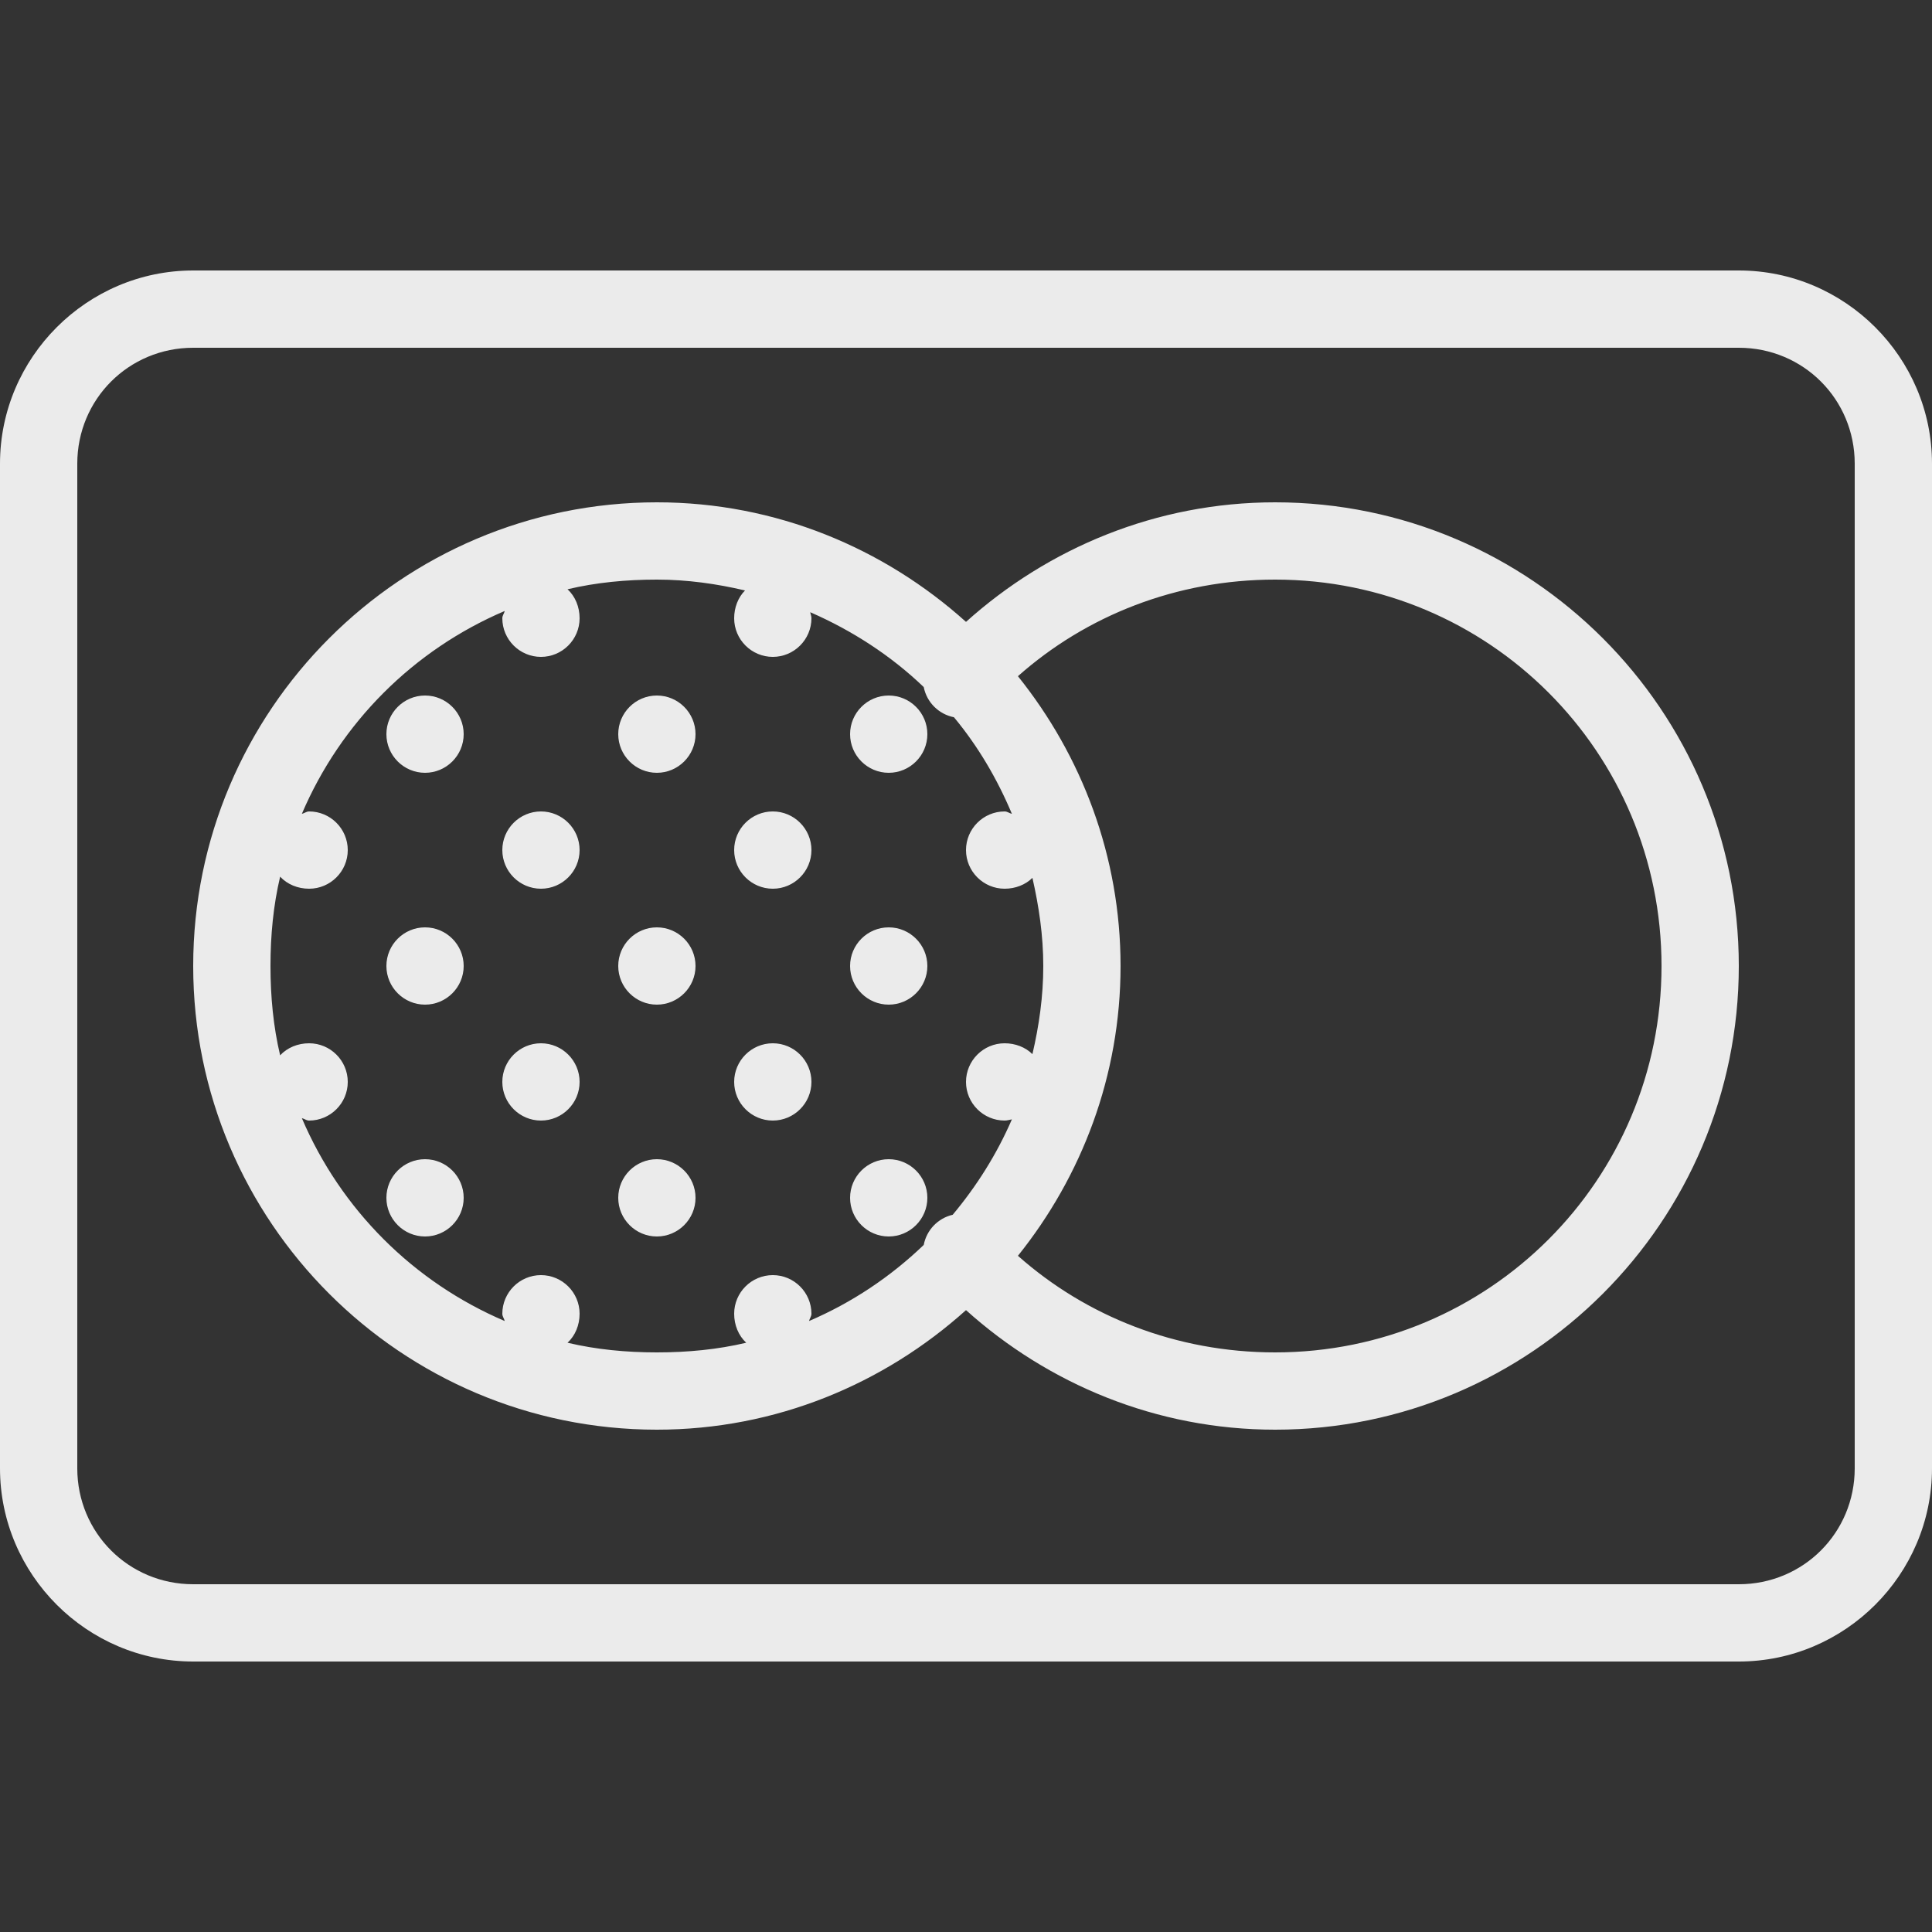
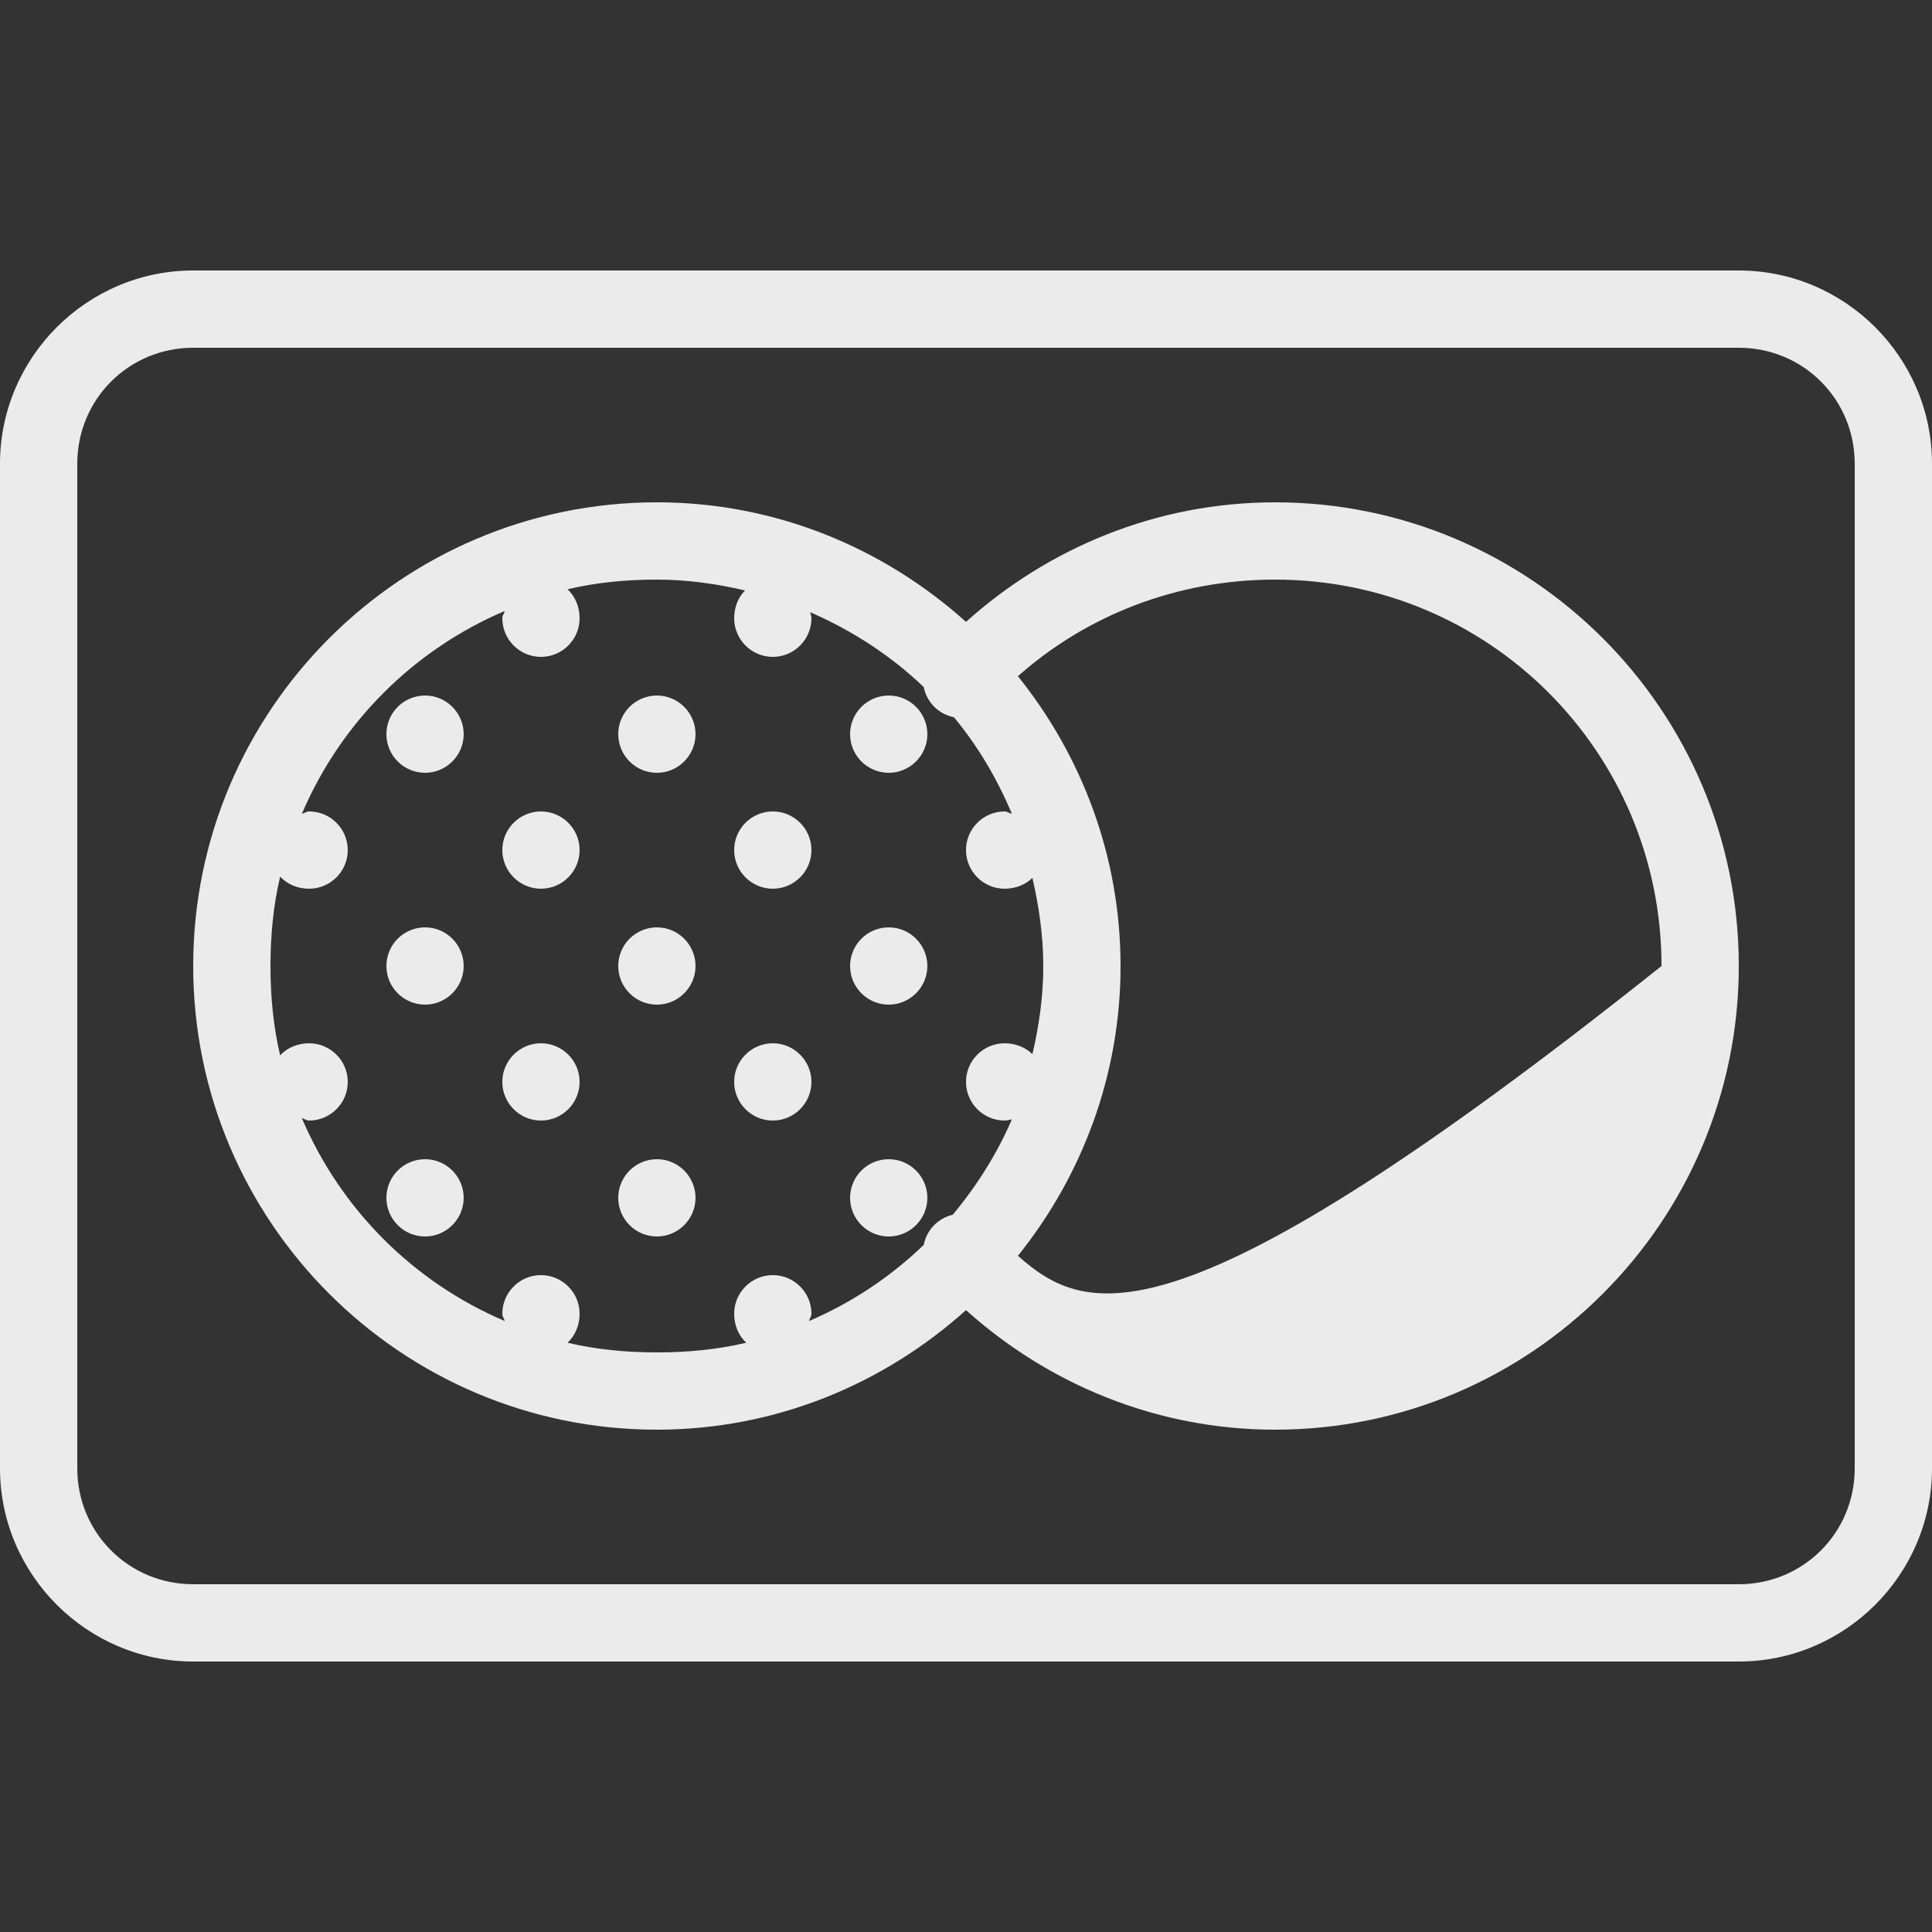
<svg xmlns="http://www.w3.org/2000/svg" fill="#EBEBEB" viewBox="0 0 50 50" width="50px" height="50px">
  <rect x="0" y="0" width="50" height="50" fill="#333333" stroke="none" />
-   <path d="M 5 7 C 2.25 7 0 9.25 0 12 L 0 38 C 0 40.75 2.25 43 5 43 L 45 43 C 47.75 43 50 40.75 50 38 L 50 12 C 50 9.25 47.75 7 45 7 Z M 5 9 L 45 9 C 46.668 9 48 10.332 48 12 L 48 38 C 48 39.668 46.668 41 45 41 L 5 41 C 3.332 41 2 39.668 2 38 L 2 12 C 2 10.332 3.332 9 5 9 Z M 17 13 C 10.383 13 5 18.383 5 25 C 5 31.617 10.383 37 17 37 C 20.078 37 22.875 35.816 25 33.906 C 27.125 35.816 29.926 37 33 37 C 39.617 37 45 31.617 45 25 C 45 18.383 39.617 13 33 13 C 29.926 13 27.125 14.184 25 16.094 C 22.875 14.184 20.078 13 17 13 Z M 17 15 C 17.785 15 18.551 15.109 19.281 15.281 C 19.102 15.461 19 15.723 19 16 C 19 16.551 19.449 17 20 17 C 20.551 17 21 16.551 21 16 C 21 15.941 20.977 15.898 20.969 15.844 C 22.059 16.32 23.059 16.969 23.906 17.781 C 23.984 18.176 24.293 18.484 24.688 18.562 C 25.309 19.309 25.805 20.152 26.188 21.062 C 26.121 21.047 26.07 21 26 21 C 25.449 21 25 21.449 25 22 C 25 22.551 25.449 23 26 23 C 26.277 23 26.539 22.898 26.719 22.719 C 26.887 23.457 27 24.211 27 25 C 27 25.789 26.891 26.543 26.719 27.281 C 26.539 27.102 26.277 27 26 27 C 25.449 27 25 27.449 25 28 C 25 28.551 25.449 29 26 29 C 26.066 29 26.125 28.98 26.188 28.969 C 25.797 29.871 25.277 30.695 24.656 31.438 C 24.273 31.527 23.98 31.832 23.906 32.219 C 23.047 33.043 22.051 33.711 20.938 34.188 C 20.953 34.121 21 34.07 21 34 C 21 33.449 20.551 33 20 33 C 19.449 33 19 33.449 19 34 C 19 34.293 19.113 34.566 19.312 34.75 C 18.57 34.926 17.793 35 17 35 C 16.207 35 15.43 34.926 14.688 34.75 C 14.887 34.566 15 34.293 15 34 C 15 33.449 14.551 33 14 33 C 13.449 33 13 33.449 13 34 C 13 34.07 13.047 34.121 13.062 34.188 C 10.699 33.18 8.82 31.301 7.812 28.938 C 7.879 28.953 7.93 29 8 29 C 8.551 29 9 28.551 9 28 C 9 27.449 8.551 27 8 27 C 7.707 27 7.434 27.113 7.25 27.312 C 7.074 26.57 7 25.793 7 25 C 7 24.207 7.074 23.43 7.25 22.688 C 7.434 22.887 7.707 23 8 23 C 8.551 23 9 22.551 9 22 C 9 21.449 8.551 21 8 21 C 7.93 21 7.879 21.047 7.812 21.062 C 8.82 18.699 10.699 16.82 13.062 15.812 C 13.047 15.879 13 15.93 13 16 C 13 16.551 13.449 17 14 17 C 14.551 17 15 16.551 15 16 C 15 15.707 14.887 15.434 14.688 15.25 C 15.43 15.074 16.207 15 17 15 Z M 33 15 C 38.535 15 43 19.465 43 25 C 43 30.535 38.535 35 33 35 C 30.445 35 28.109 34.066 26.344 32.5 C 27.996 30.441 29 27.836 29 25 C 29 22.164 27.996 19.559 26.344 17.5 C 28.109 15.934 30.445 15 33 15 Z M 11 18 C 10.449 18 10 18.449 10 19 C 10 19.551 10.449 20 11 20 C 11.551 20 12 19.551 12 19 C 12 18.449 11.551 18 11 18 Z M 17 18 C 16.449 18 16 18.449 16 19 C 16 19.551 16.449 20 17 20 C 17.551 20 18 19.551 18 19 C 18 18.449 17.551 18 17 18 Z M 23 18 C 22.449 18 22 18.449 22 19 C 22 19.551 22.449 20 23 20 C 23.551 20 24 19.551 24 19 C 24 18.449 23.551 18 23 18 Z M 14 21 C 13.449 21 13 21.449 13 22 C 13 22.551 13.449 23 14 23 C 14.551 23 15 22.551 15 22 C 15 21.449 14.551 21 14 21 Z M 20 21 C 19.449 21 19 21.449 19 22 C 19 22.551 19.449 23 20 23 C 20.551 23 21 22.551 21 22 C 21 21.449 20.551 21 20 21 Z M 11 24 C 10.449 24 10 24.449 10 25 C 10 25.551 10.449 26 11 26 C 11.551 26 12 25.551 12 25 C 12 24.449 11.551 24 11 24 Z M 17 24 C 16.449 24 16 24.449 16 25 C 16 25.551 16.449 26 17 26 C 17.551 26 18 25.551 18 25 C 18 24.449 17.551 24 17 24 Z M 23 24 C 22.449 24 22 24.449 22 25 C 22 25.551 22.449 26 23 26 C 23.551 26 24 25.551 24 25 C 24 24.449 23.551 24 23 24 Z M 14 27 C 13.449 27 13 27.449 13 28 C 13 28.551 13.449 29 14 29 C 14.551 29 15 28.551 15 28 C 15 27.449 14.551 27 14 27 Z M 20 27 C 19.449 27 19 27.449 19 28 C 19 28.551 19.449 29 20 29 C 20.551 29 21 28.551 21 28 C 21 27.449 20.551 27 20 27 Z M 11 30 C 10.449 30 10 30.449 10 31 C 10 31.551 10.449 32 11 32 C 11.551 32 12 31.551 12 31 C 12 30.449 11.551 30 11 30 Z M 17 30 C 16.449 30 16 30.449 16 31 C 16 31.551 16.449 32 17 32 C 17.551 32 18 31.551 18 31 C 18 30.449 17.551 30 17 30 Z M 23 30 C 22.449 30 22 30.449 22 31 C 22 31.551 22.449 32 23 32 C 23.551 32 24 31.551 24 31 C 24 30.449 23.551 30 23 30 Z" />
+   <path d="M 5 7 C 2.25 7 0 9.25 0 12 L 0 38 C 0 40.75 2.25 43 5 43 L 45 43 C 47.75 43 50 40.75 50 38 L 50 12 C 50 9.25 47.75 7 45 7 Z M 5 9 L 45 9 C 46.668 9 48 10.332 48 12 L 48 38 C 48 39.668 46.668 41 45 41 L 5 41 C 3.332 41 2 39.668 2 38 L 2 12 C 2 10.332 3.332 9 5 9 Z M 17 13 C 10.383 13 5 18.383 5 25 C 5 31.617 10.383 37 17 37 C 20.078 37 22.875 35.816 25 33.906 C 27.125 35.816 29.926 37 33 37 C 39.617 37 45 31.617 45 25 C 45 18.383 39.617 13 33 13 C 29.926 13 27.125 14.184 25 16.094 C 22.875 14.184 20.078 13 17 13 Z M 17 15 C 17.785 15 18.551 15.109 19.281 15.281 C 19.102 15.461 19 15.723 19 16 C 19 16.551 19.449 17 20 17 C 20.551 17 21 16.551 21 16 C 21 15.941 20.977 15.898 20.969 15.844 C 22.059 16.32 23.059 16.969 23.906 17.781 C 23.984 18.176 24.293 18.484 24.688 18.562 C 25.309 19.309 25.805 20.152 26.188 21.062 C 26.121 21.047 26.07 21 26 21 C 25.449 21 25 21.449 25 22 C 25 22.551 25.449 23 26 23 C 26.277 23 26.539 22.898 26.719 22.719 C 26.887 23.457 27 24.211 27 25 C 27 25.789 26.891 26.543 26.719 27.281 C 26.539 27.102 26.277 27 26 27 C 25.449 27 25 27.449 25 28 C 25 28.551 25.449 29 26 29 C 26.066 29 26.125 28.98 26.188 28.969 C 25.797 29.871 25.277 30.695 24.656 31.438 C 24.273 31.527 23.98 31.832 23.906 32.219 C 23.047 33.043 22.051 33.711 20.938 34.188 C 20.953 34.121 21 34.07 21 34 C 21 33.449 20.551 33 20 33 C 19.449 33 19 33.449 19 34 C 19 34.293 19.113 34.566 19.312 34.75 C 18.57 34.926 17.793 35 17 35 C 16.207 35 15.43 34.926 14.688 34.75 C 14.887 34.566 15 34.293 15 34 C 15 33.449 14.551 33 14 33 C 13.449 33 13 33.449 13 34 C 13 34.07 13.047 34.121 13.062 34.188 C 10.699 33.18 8.82 31.301 7.812 28.938 C 7.879 28.953 7.93 29 8 29 C 8.551 29 9 28.551 9 28 C 9 27.449 8.551 27 8 27 C 7.707 27 7.434 27.113 7.25 27.312 C 7.074 26.57 7 25.793 7 25 C 7 24.207 7.074 23.43 7.25 22.688 C 7.434 22.887 7.707 23 8 23 C 8.551 23 9 22.551 9 22 C 9 21.449 8.551 21 8 21 C 7.93 21 7.879 21.047 7.812 21.062 C 8.82 18.699 10.699 16.82 13.062 15.812 C 13.047 15.879 13 15.93 13 16 C 13 16.551 13.449 17 14 17 C 14.551 17 15 16.551 15 16 C 15 15.707 14.887 15.434 14.688 15.25 C 15.43 15.074 16.207 15 17 15 Z M 33 15 C 38.535 15 43 19.465 43 25 C 30.445 35 28.109 34.066 26.344 32.5 C 27.996 30.441 29 27.836 29 25 C 29 22.164 27.996 19.559 26.344 17.5 C 28.109 15.934 30.445 15 33 15 Z M 11 18 C 10.449 18 10 18.449 10 19 C 10 19.551 10.449 20 11 20 C 11.551 20 12 19.551 12 19 C 12 18.449 11.551 18 11 18 Z M 17 18 C 16.449 18 16 18.449 16 19 C 16 19.551 16.449 20 17 20 C 17.551 20 18 19.551 18 19 C 18 18.449 17.551 18 17 18 Z M 23 18 C 22.449 18 22 18.449 22 19 C 22 19.551 22.449 20 23 20 C 23.551 20 24 19.551 24 19 C 24 18.449 23.551 18 23 18 Z M 14 21 C 13.449 21 13 21.449 13 22 C 13 22.551 13.449 23 14 23 C 14.551 23 15 22.551 15 22 C 15 21.449 14.551 21 14 21 Z M 20 21 C 19.449 21 19 21.449 19 22 C 19 22.551 19.449 23 20 23 C 20.551 23 21 22.551 21 22 C 21 21.449 20.551 21 20 21 Z M 11 24 C 10.449 24 10 24.449 10 25 C 10 25.551 10.449 26 11 26 C 11.551 26 12 25.551 12 25 C 12 24.449 11.551 24 11 24 Z M 17 24 C 16.449 24 16 24.449 16 25 C 16 25.551 16.449 26 17 26 C 17.551 26 18 25.551 18 25 C 18 24.449 17.551 24 17 24 Z M 23 24 C 22.449 24 22 24.449 22 25 C 22 25.551 22.449 26 23 26 C 23.551 26 24 25.551 24 25 C 24 24.449 23.551 24 23 24 Z M 14 27 C 13.449 27 13 27.449 13 28 C 13 28.551 13.449 29 14 29 C 14.551 29 15 28.551 15 28 C 15 27.449 14.551 27 14 27 Z M 20 27 C 19.449 27 19 27.449 19 28 C 19 28.551 19.449 29 20 29 C 20.551 29 21 28.551 21 28 C 21 27.449 20.551 27 20 27 Z M 11 30 C 10.449 30 10 30.449 10 31 C 10 31.551 10.449 32 11 32 C 11.551 32 12 31.551 12 31 C 12 30.449 11.551 30 11 30 Z M 17 30 C 16.449 30 16 30.449 16 31 C 16 31.551 16.449 32 17 32 C 17.551 32 18 31.551 18 31 C 18 30.449 17.551 30 17 30 Z M 23 30 C 22.449 30 22 30.449 22 31 C 22 31.551 22.449 32 23 32 C 23.551 32 24 31.551 24 31 C 24 30.449 23.551 30 23 30 Z" />
</svg>